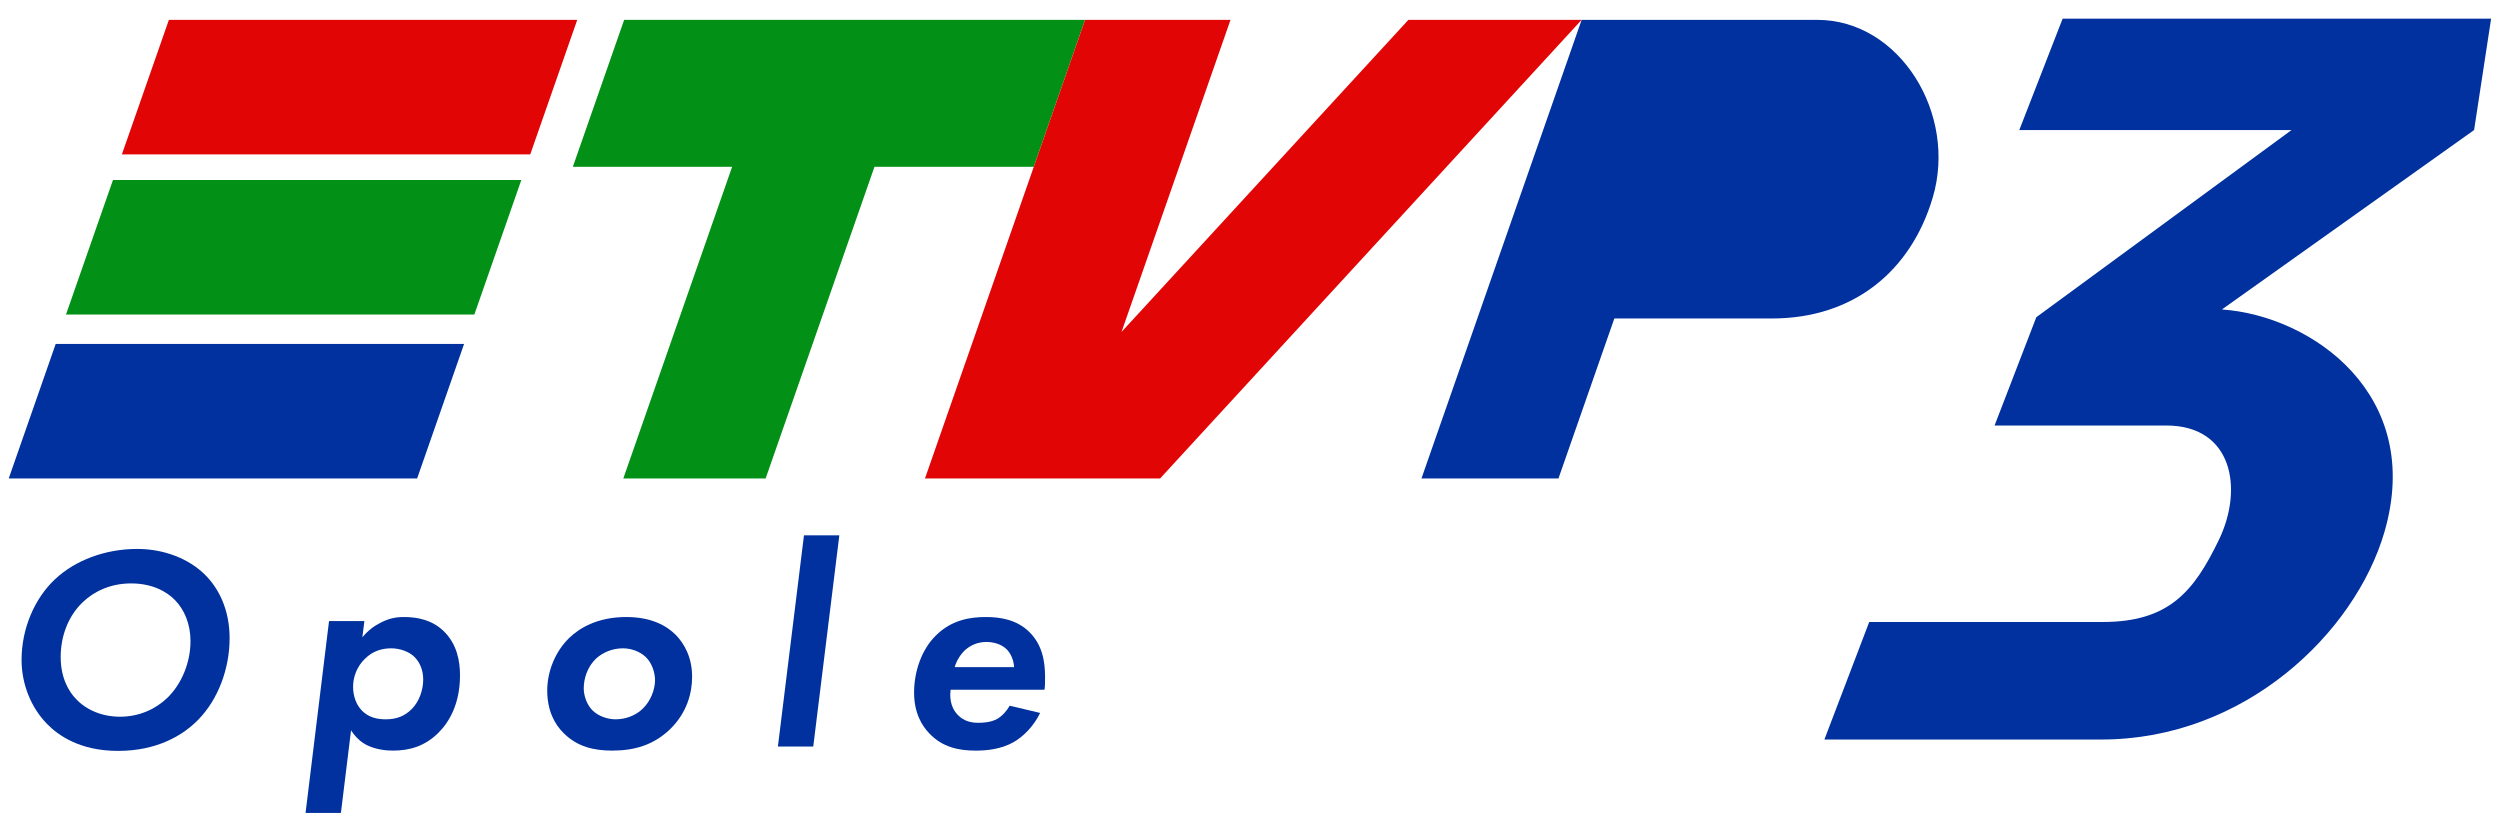
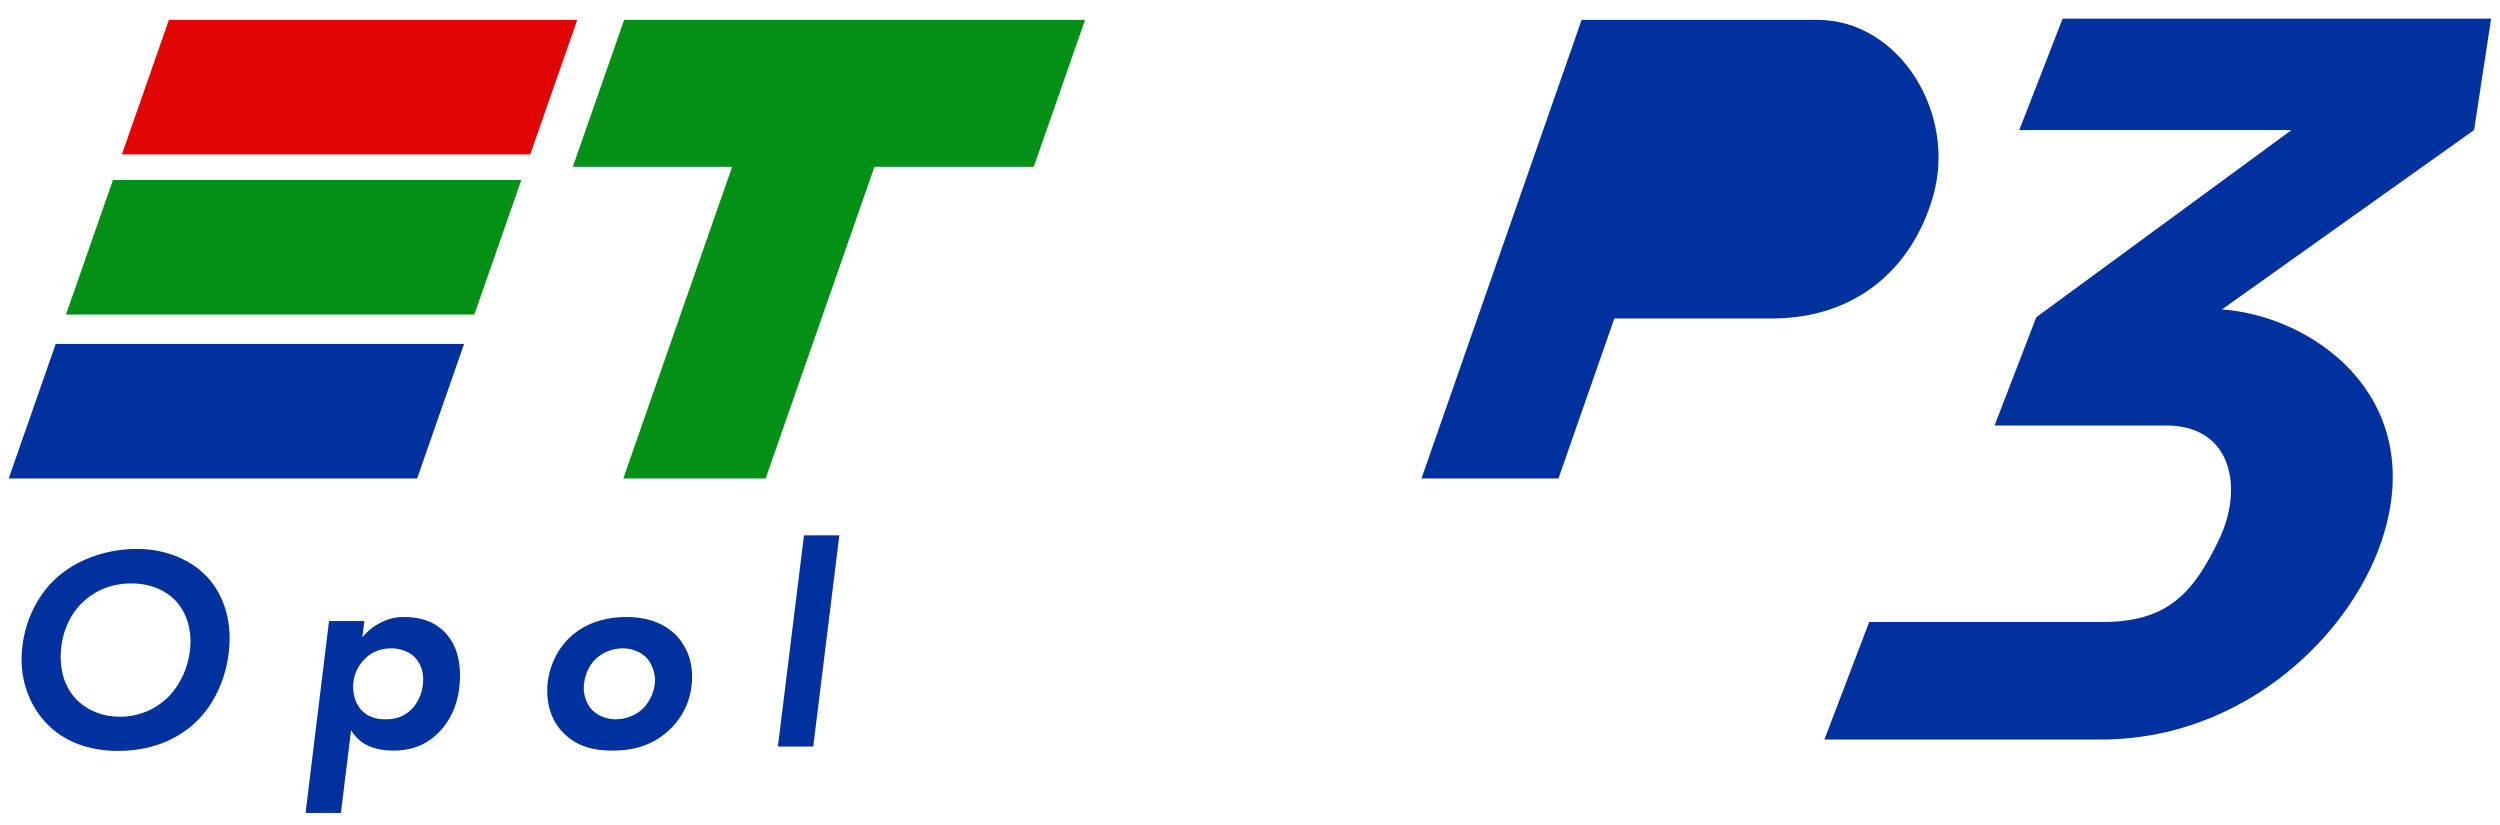
<svg xmlns="http://www.w3.org/2000/svg" version="1.1" id="Layer_1" x="0px" y="0px" width="500px" height="165px" viewBox="0 0 500 165" enable-background="new 0 0 500 165" xml:space="preserve">
  <polygon fill="#E20505" points="115.448,3.973 33.777,3.973 24.376,30.883 106.047,30.883 " />
  <polygon fill="#029116" points="104.267,35.995 22.596,35.995 13.196,62.909 94.87,62.909 " />
  <polygon fill="#00319E" points="92.817,68.786 11.139,68.786 1.745,95.696 83.424,95.696 " />
  <polygon fill="#029116" points="217.016,3.973 124.829,3.973 114.568,33.364 146.425,33.364 124.662,95.696 153.125,95.696   174.893,33.364 206.755,33.364 " />
-   <polygon fill="#E20505" points="184.992,95.696 217.016,3.973 246.102,3.973 224.303,66.39 281.679,3.973 316.325,3.973   232.015,95.696 " />
  <path fill="#00319E" d="M284.292,95.696h27.399l11.175-31.999h31.485c16.494,0,27.864-9.604,32.184-24.146  c4.994-16.744-6.585-35.577-23.08-35.577h-47.13L284.292,95.696z" />
  <path fill="#00319E" d="M412.528,3.731l-8.668,22.276h54.452l-51.05,37.434l-8.349,21.659h34.33  c13.316,0,15.474,12.684,10.526,22.893c-4.945,10.21-9.893,16.404-23.209,16.404h-46.716l-8.964,23.507h55.382  c28.77,0,50.76-21.426,56.61-41.454c8.053-27.543-14.544-43.316-32.489-44.558l50.437-35.884l3.402-22.276H412.528z" />
  <g>
    <path fill="#00319E" d="M40.823,114.771c2.897,2.782,5.1,7.128,5.1,12.865c0,6.144-2.318,12.229-6.201,16.228   c-3.071,3.188-8.287,6.316-16.111,6.316c-7.592,0-11.938-3.071-14.198-5.39c-3.188-3.245-5.1-7.939-5.1-12.808   c0-6.375,2.666-12.344,6.665-16.11c4.057-3.825,10.083-6.085,16.458-6.085C32.941,109.787,37.751,111.815,40.823,114.771z    M33.521,139.517c2.782-2.724,4.578-6.954,4.578-11.301c0-3.478-1.275-6.317-3.071-8.172c-1.681-1.738-4.579-3.361-8.809-3.361   c-4.172,0-7.418,1.623-9.62,3.709c-2.956,2.782-4.462,6.839-4.462,11.012c0,4.114,1.565,6.838,3.072,8.403   c2.086,2.202,5.216,3.535,8.809,3.535C27.899,143.342,31.203,141.776,33.521,139.517z" />
    <path fill="#00319E" d="M68.182,162.582h-7.07l4.694-38.365h7.07l-0.406,3.245c1.101-1.333,2.318-2.26,3.709-2.955   c1.623-0.812,2.898-1.102,4.636-1.102c2.55,0,5.506,0.521,7.882,2.782c2.724,2.607,3.303,6.085,3.303,8.866   c0,5.854-2.26,9.446-4.289,11.476c-2.782,2.781-5.911,3.593-9.099,3.593c-1.043,0-3.767-0.116-5.853-1.449   c-1.043-0.638-1.913-1.622-2.55-2.607L68.182,162.582z M72.992,131.751c-1.623,1.564-2.376,3.651-2.376,5.621   c0,1.854,0.638,3.478,1.565,4.521c1.449,1.681,3.419,1.971,4.984,1.971c2.028,0,3.709-0.58,5.158-2.028   c1.507-1.507,2.318-3.768,2.318-5.97c0-2.028-0.812-3.593-1.854-4.578c-1.043-0.985-2.84-1.623-4.521-1.623   C76.411,129.664,74.556,130.187,72.992,131.751z" />
    <path fill="#00319E" d="M135.178,126.999c1.623,1.681,3.245,4.404,3.245,8.345c0,3.188-0.985,7.187-4.462,10.548   c-3.303,3.129-7.07,4.23-11.533,4.23c-3.593,0-6.954-0.754-9.678-3.478c-1.854-1.796-3.304-4.578-3.304-8.519   c0-4.115,1.797-7.998,4.347-10.49c2.028-1.97,5.622-4.23,11.475-4.23C130.193,123.405,133.265,125.086,135.178,126.999z    M128.629,141.661c1.449-1.449,2.376-3.651,2.376-5.622c0-1.564-0.638-3.477-1.854-4.636c-1.159-1.102-2.897-1.739-4.578-1.739   c-1.971,0-3.941,0.754-5.332,2.029c-1.738,1.622-2.492,3.998-2.492,5.969c0,1.507,0.637,3.303,1.739,4.404   c1.159,1.159,3.013,1.797,4.636,1.797C125.036,143.863,127.122,143.168,128.629,141.661z" />
    <path fill="#00319E" d="M167.866,107.063l-5.216,42.248h-7.07l5.216-42.248H167.866z" />
-     <path fill="#00319E" d="M208.029,142.588c-1.275,2.608-3.303,4.694-5.332,5.854c-2.492,1.391-5.273,1.681-7.534,1.681   c-3.361,0-6.665-0.638-9.331-3.478c-1.391-1.448-3.014-3.999-3.014-8.113c0-4.347,1.565-8.693,4.347-11.417   c3.188-3.188,6.954-3.709,10.026-3.709c3.014,0,6.143,0.58,8.577,2.898c2.724,2.607,3.245,6.026,3.245,9.099   c0,1.043,0,1.796-0.116,2.55h-18.777c-0.29,2.317,0.406,3.998,1.449,5.042c1.275,1.332,2.84,1.564,4.115,1.564   c0.869,0,2.492-0.059,3.825-0.812c1.043-0.638,1.913-1.681,2.434-2.607L208.029,142.588z M202.813,133.432   c-0.058-1.449-0.696-2.84-1.565-3.651c-0.985-0.927-2.492-1.391-3.941-1.391c-1.912,0-3.303,0.753-4.289,1.623   c-0.869,0.811-1.681,2.028-2.086,3.419H202.813z" />
  </g>
</svg>